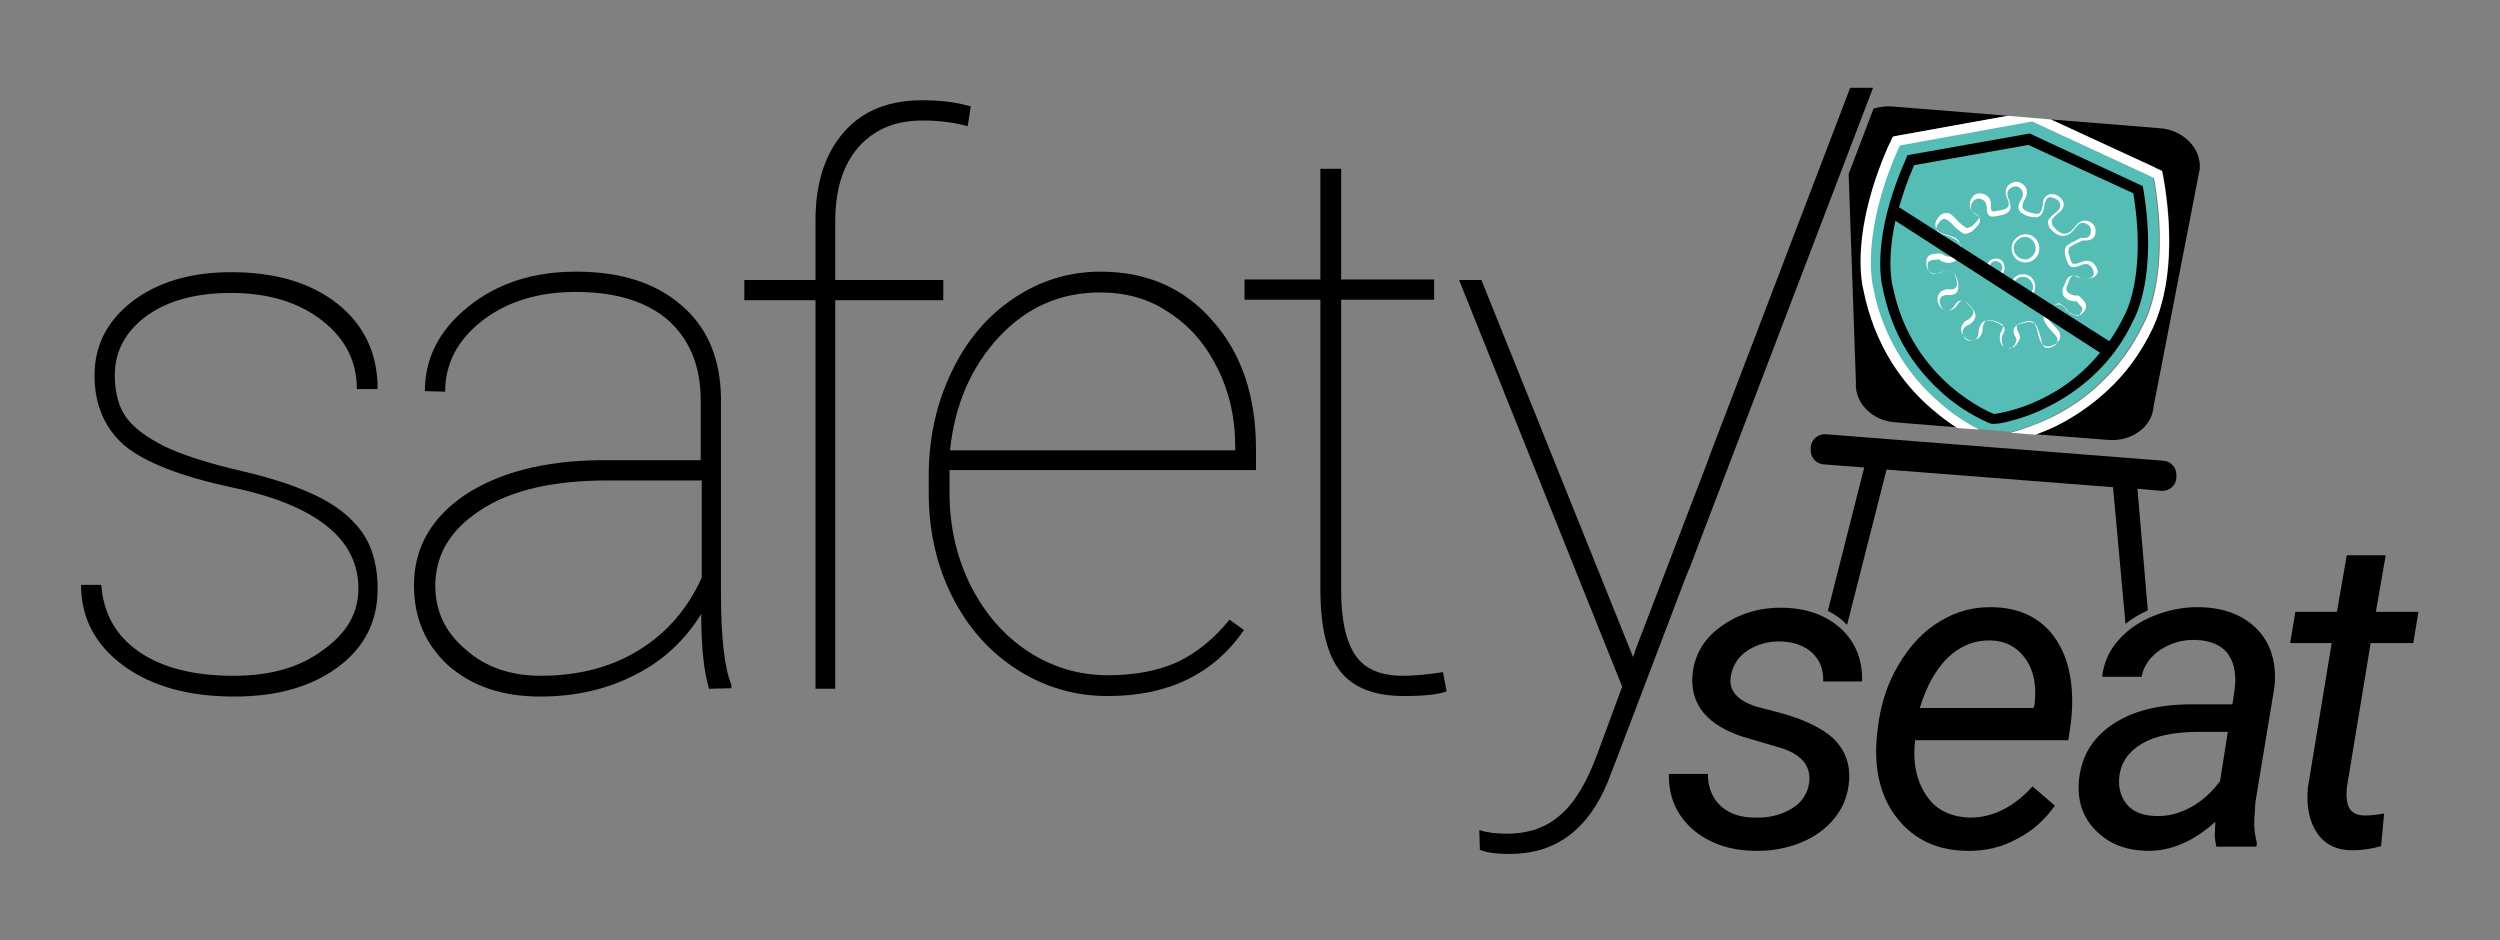
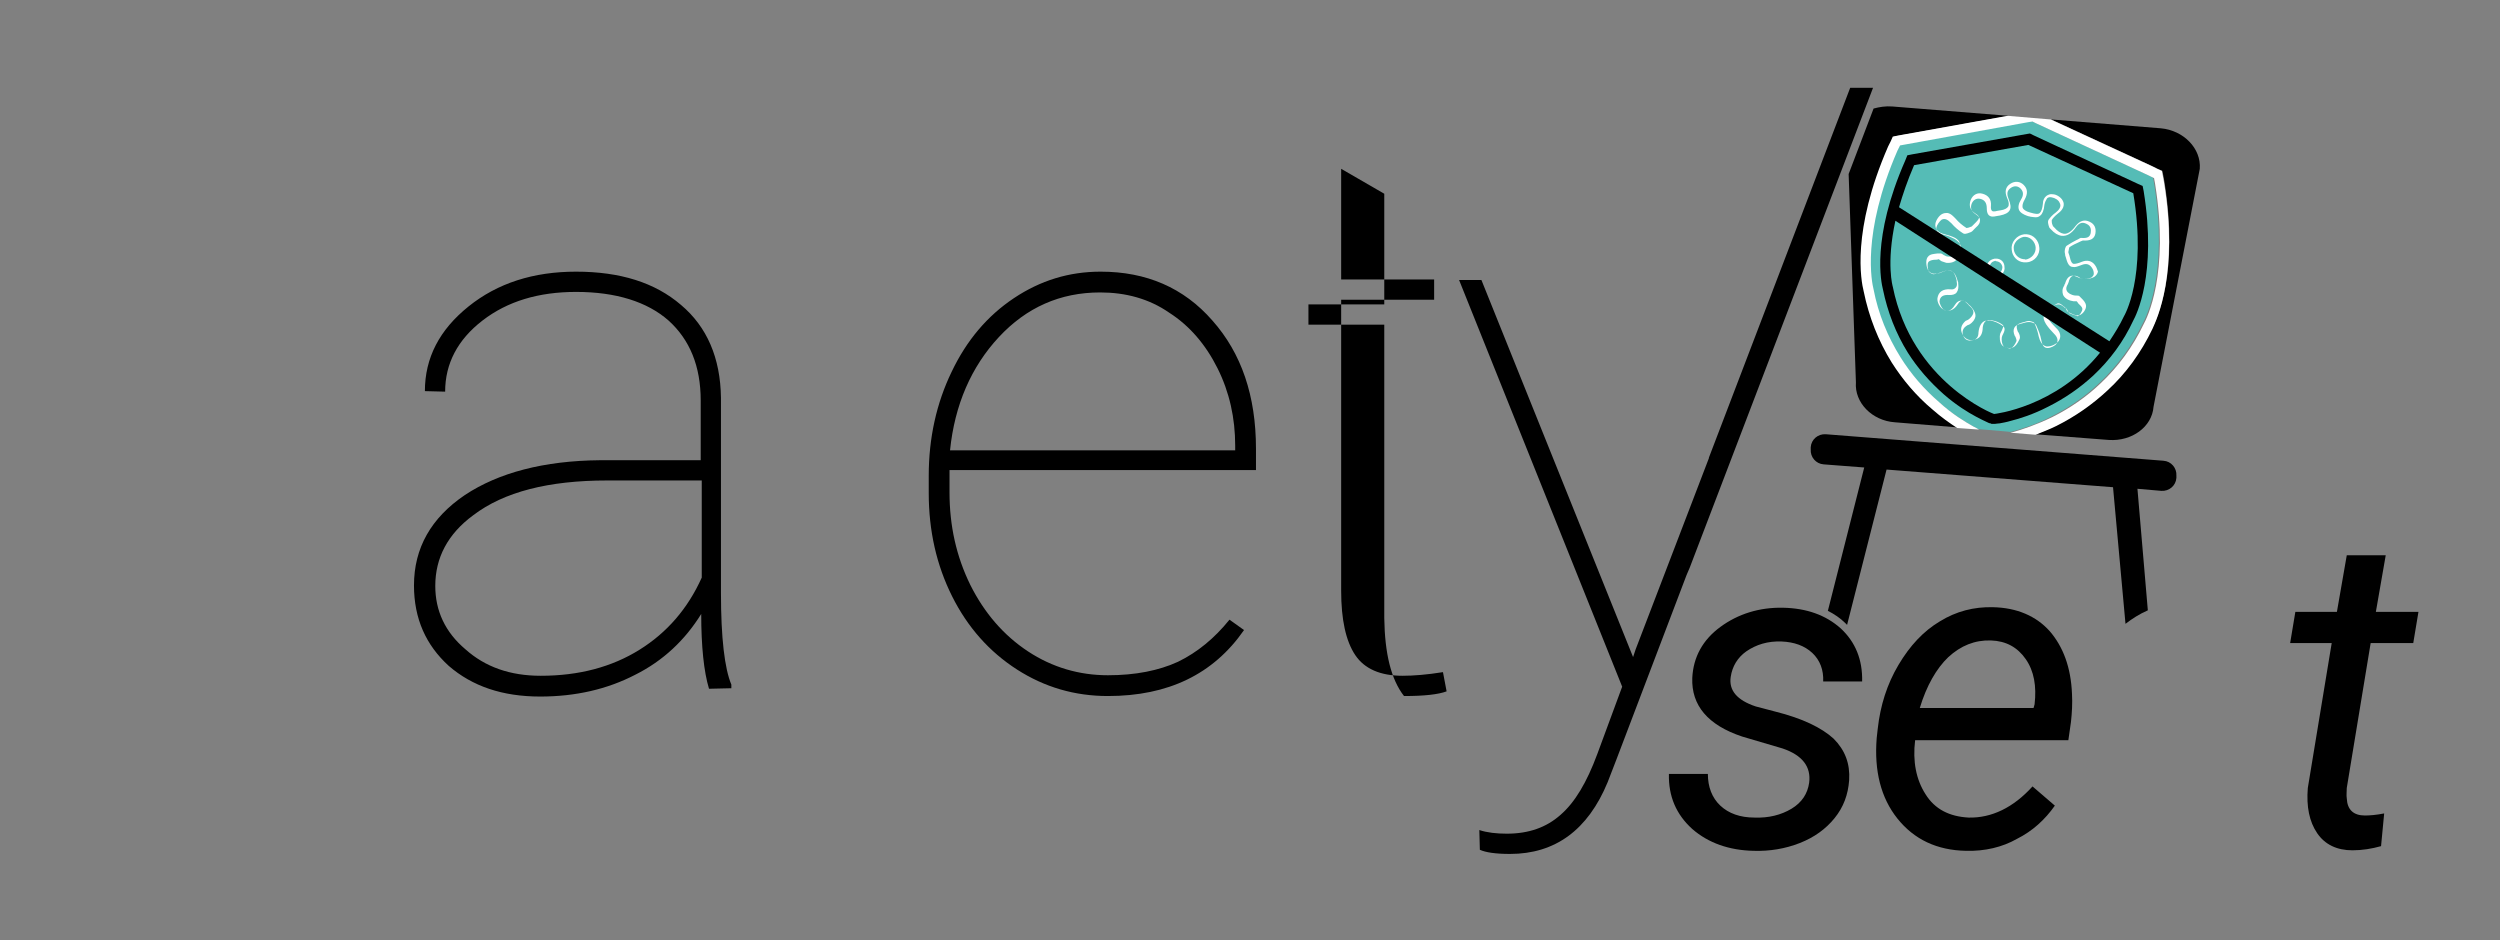
<svg xmlns="http://www.w3.org/2000/svg" id="Ebene_1" x="0px" y="0px" viewBox="0 0 481.3 181" style="enable-background:new 0 0 481.3 181;" xml:space="preserve">
  <rect x="0" y="0" width="481.3" height="181" fill="#808080" stroke="none" />
  <style type="text/css">
	.st0{fill:#55BCB6;}
	.st1{fill:#FFFFFF;}
</style>
  <path class="st0" d="M387.3,83.1c1.8-0.5,4.5-1.3,7.6-2.9c3.4-1.7,6.6-3.9,9.3-6.5c3.4-3.2,6.2-7,8.3-11.4c0.6-1.1,5-9.6,2.2-27  l-0.2-1.1l-1-0.5l-21.8-10.1l-0.6-0.3l-0.7,0.1l-23.7,4.3l-1.1,0.2l-0.5,1c-7.1,16.1-5,25.5-4.6,26.7c1,4.7,2.7,9.2,5.2,13.1  c2,3.2,4.5,6.1,7.4,8.6c2.6,2.3,5,3.8,6.6,4.7c0.4,0.2,0.8,0.4,1.1,0.6l5.8,0.5C387,83.2,387.2,83.1,387.3,83.1z" />
  <path d="M364.4,69.8c-2.6-4.1-4.4-8.7-5.4-13.7c-0.5-1.9-2.4-11.6,4.7-27.9l0.5-1l0.4-0.9l1-0.2l1.1-0.2l20-3.6l-22.4-1.8  c-1.3-0.1-2.5,0.1-3.6,0.4l-4.8,12.6l1.4,40.1c-0.3,3.9,3.1,7.4,7.5,7.7l12.3,1c-1.4-0.9-3.1-2.1-4.8-3.6  C369.1,76.2,366.5,73.2,364.4,69.8z" />
  <path d="M416,24.7l-21.1-1.7l19.5,9l1,0.5l0.9,0.4l0.2,1l0.2,1.1c2.8,17.6-1.4,26.4-2.4,28.2c-2.2,4.5-5.1,8.5-8.7,11.9  c-2.9,2.7-6.2,5-9.8,6.8c-1.4,0.7-2.8,1.3-4,1.7l14.2,1.1c4.4,0.3,8.3-2.5,8.6-6.4l8.9-45.8C423.8,28.6,420.4,25.1,416,24.7z" />
  <path class="st1" d="M416.6,35l-0.2-1.1l-0.2-1l-0.9-0.4l-1-0.5l-19.5-9l-8.3-0.7l-20,3.6l-1.1,0.2l-1,0.2l-0.4,0.9l-0.5,1  c-7.1,16.3-5.2,25.9-4.7,27.9c1,4.9,2.8,9.5,5.4,13.7c2.1,3.3,4.7,6.4,7.8,9c1.7,1.5,3.4,2.7,4.8,3.6l4.2,0.3  c-0.3-0.2-0.7-0.4-1.1-0.6c-1.6-0.9-4.1-2.4-6.6-4.7c-2.9-2.5-5.4-5.4-7.4-8.6c-2.5-4-4.3-8.4-5.2-13.1c-0.3-1.2-2.4-10.6,4.6-26.7  l0.5-1l1.1-0.2l23.7-4.3l0.7-0.1l0.6,0.3l21.8,10.1l1,0.5l0.2,1.1c2.8,17.4-1.6,25.9-2.2,27c-2.1,4.4-4.9,8.2-8.3,11.4  c-2.7,2.6-5.9,4.8-9.3,6.5c-3.1,1.5-5.8,2.4-7.6,2.9c-0.2,0-0.3,0.1-0.5,0.1l4.9,0.4c1.2-0.5,2.6-1,4-1.7c3.6-1.8,6.9-4.1,9.8-6.8  c3.6-3.3,6.5-7.3,8.7-11.9C415.2,61.5,419.5,52.6,416.6,35z" />
  <path class="st1" d="M384.5,49.8c-0.1,0-0.3,0-0.5,0c-0.5,0.1-0.9,0.3-1.2,0.7c-0.3,0.4-0.4,0.8-0.3,1.3c0.2,0.9,0.6,1.4,1.4,1.5  c0.1,0,0.3,0,0.4,0c0.5,0,0.9-0.2,1.2-0.6c0.3-0.4,0.5-0.8,0.4-1.3C385.9,50.5,385.3,49.9,384.5,49.8z M384.4,50.3  c0.6,0.1,1,0.5,1.1,1.1c0,0.3-0.1,0.7-0.3,0.9c-0.2,0.2-0.5,0.4-0.8,0.4c-0.8,0-1.2-0.3-1.3-1.1c-0.1-0.3,0-0.6,0.2-0.9  c0.2-0.3,0.5-0.4,0.9-0.5C384.2,50.3,384.3,50.3,384.4,50.3z" />
-   <path class="st1" d="M389.7,52.8c-0.2,0-0.3,0-0.5,0c-0.6,0-1.2,0.4-1.6,0.9c-0.4,0.5-0.6,1.2-0.6,1.8c0.1,1.1,1,2,2.1,2.1  c0.2,0,0.3,0,0.5,0c1.3-0.1,2.3-1.2,2.2-2.5C391.8,53.9,390.9,52.9,389.7,52.8z M389.2,57.1c-0.9-0.1-1.6-0.8-1.7-1.7  c-0.1-0.5,0.1-1,0.5-1.4c0.3-0.4,0.8-0.7,1.3-0.7c0.1,0,0.3,0,0.4,0c0.9,0.1,1.6,0.9,1.7,1.8c0.1,1-0.7,1.9-1.7,2  C389.5,57.1,389.3,57.1,389.2,57.1z" />
  <path class="st1" d="M390.2,45.1c-0.2,0-0.4,0-0.5,0c-0.7,0.1-1.3,0.4-1.8,1c-0.5,0.6-0.7,1.3-0.6,2c0.1,1.3,1.1,2.3,2.3,2.4  c0.2,0,0.4,0,0.6,0c1.5-0.1,2.6-1.5,2.4-2.9C392.5,46.3,391.5,45.2,390.2,45.1z M389.6,49.9c-1-0.1-1.8-0.9-1.9-1.9  c-0.1-0.6,0.1-1.1,0.5-1.6c0.4-0.4,0.9-0.7,1.4-0.8c0.1,0,0.3,0,0.4,0c1,0.1,1.8,1,1.9,2c0.1,1.2-0.8,2.2-2,2.4  C390,49.9,389.8,49.9,389.6,49.9z" />
  <path class="st1" d="M403.3,51c-0.6-0.8-1.5-1-2.5-0.6c-0.7,0.3-1.2,0.4-1.5,0.4c-0.3,0-0.6-0.2-0.9-1.6c0-0.1-0.1-0.2-0.1-0.3  c-0.1-0.2-0.1-0.3-0.1-0.4c0.1-0.7,0.2-0.9,0.2-0.9c0.6-0.4,1.2-0.7,1.9-1c0.2-0.1,0.4-0.2,0.7-0.3c1.4,0.1,2.2-0.3,2.4-1.3  c0.2-1.1-0.2-1.9-1.1-2.3c-1-0.5-1.9-0.2-2.7,0.8c-0.8,1.1-1.6,1.6-2.3,1.5c-0.6-0.1-1.2-0.5-1.8-1.2c-0.1-0.1-0.1-0.1-0.2-0.2  c0,0,0,0-0.1-0.1c0-0.1,0-0.2-0.1-0.3c-0.1-0.3-0.1-0.6-0.1-0.8c0.2-0.4,0.6-0.8,1.2-1.3c1-0.7,1.4-1.7,0.9-2.5  c-0.3-0.6-1.2-1.2-1.9-1.2c-0.5-0.1-0.9,0.1-1.2,0.3c-0.4,0.3-0.7,0.8-0.7,1.5c-0.1,1-0.3,1.5-0.6,1.8c-0.3,0.3-0.9,0.2-1.9-0.1  c-0.8-0.2-1.3-0.6-1.4-0.9c-0.1-0.4,0-0.9,0.4-1.6c0.6-1.1,0.6-2-0.2-2.8c-0.7-0.7-1.7-0.8-2.6-0.2c-0.9,0.6-1.1,1.5-0.6,2.7  c0.4,0.8,0.4,1.4,0.2,1.7c-0.2,0.3-0.7,0.6-1.5,0.7c-0.2,0-0.4,0.1-0.6,0.1c-0.3,0.1-0.5,0.1-0.7,0.1c-0.2,0-0.6-0.1-0.5-1.1  c0.1-1.2-0.5-2-1.6-2.3c-1-0.3-1.9,0.2-2.3,1.2c-0.4,1.1-0.1,2,0.9,2.6c0.5,0.3,0.7,0.6,0.7,0.8c0,0.2-0.2,0.5-0.6,0.9  c-0.1,0.1-0.2,0.2-0.3,0.3c-0.2,0.2-0.4,0.4-0.5,0.5c-0.5,0.2-0.8,0.3-1,0.3c0,0,0,0,0,0c-0.8-0.5-1.5-1.1-2.1-1.8  c-0.4-0.4-0.9-1-1.6-1.1c-0.3,0-0.6,0-1,0.2c-0.6,0.3-1.2,1.2-1.3,1.9c-0.1,1,0.5,1.7,1.8,2c0.8,0.2,1.4,0.4,2,0.7  c1,0.6,1.3,1.3,0.3,3.1c-0.2,0.4-0.9,0.6-1.6,0.5c-0.3,0-0.5-0.1-0.7-0.2c0,0-0.1-0.1-0.2-0.1c-0.1-0.1-0.3-0.2-0.5-0.3  c-0.1,0-0.1,0-0.2,0c-0.1,0-0.3,0-0.5,0c-0.7,0.1-1.4,0.1-1.8,0.6c-0.5,0.5-0.4,1.7-0.1,2.4c0.2,0.5,0.7,0.9,1.3,0.9  c0.4,0,0.8,0,1.2-0.2c0.9-0.4,1.5-0.5,1.9-0.4c0.5,0.1,0.9,0.6,1.2,1.9c0,0,0,0.1,0,0.1c0,0,0,0,0,0.1c0.1,0.5,0.1,0.9-0.2,1.2  c-0.2,0.2-0.5,0.4-1,0.3c-1.5-0.1-2.3,0.5-2.5,1.7c-0.1,0.7,0.4,1.7,1,2.1c0.3,0.2,0.5,0.3,0.8,0.3c0.8,0.1,1.5-0.3,2.1-1.2  c0.3-0.5,0.7-0.8,1-0.7c0.3,0,0.6,0.3,0.9,0.6l0.1,0.1c0.1,0.1,0.2,0.3,0.4,0.4c0.5,0.5,0.7,0.9,0.6,1.3c-0.1,0.4-0.4,0.8-0.9,1.2  c-0.1,0-0.1,0.1-0.2,0.1c-0.1,0.1-0.3,0.1-0.4,0.2c-0.8,0.7-1.1,1.6-0.6,2.5c0.4,0.9,1.3,1.4,2.3,1.1c1-0.2,1.5-0.9,1.6-2  c0-0.8,0.3-1.7,1.1-1.8c0.8,0,1.9,0.3,2.7,0.9c0.3,0.2,0.2,0.4-0.1,1.1c-0.1,0.2-0.2,0.4-0.3,0.6c-0.2,0.7-0.1,1.7,0.3,2.2  c0.3,0.4,0.8,0.5,1.3,0.6c0.2,0,0.6,0,0.8-0.1c0.5-0.2,0.9-0.7,1.3-1.6c0.2-0.4,0-0.9-0.2-1.3l-0.1-0.1c-0.2-0.5-0.3-0.9-0.2-1.2  c0.1-0.3,0.4-0.4,1-0.6c0.1,0,0.3-0.1,0.4-0.1c0.3-0.1,0.6-0.2,0.9-0.2l0.1,0c0.6,0.1,0.9,0.3,0.9,0.3c0.4,0.8,0.7,1.7,0.9,2.7  c0.2,0.7,0.5,1.7,1.5,1.9c0.1,0,0.1,0,0.2,0c0.7,0,1.6-0.4,2.1-1c0.6-0.8,0.4-1.8-0.5-2.6c-0.6-0.6-1.1-1.1-1.4-1.7  c-0.6-1.1-0.7-1.3,1.2-2.7c0.3-0.2,0.5-0.3,0.7-0.3c0.3,0,0.7,0.3,1,0.6c0.1,0,0.1,0.1,0.2,0.1c0.1,0,0.1,0.2,0.2,0.3  c0.1,0.2,0.2,0.5,0.5,0.7c0.5,0.2,1,0.5,1.5,0.6c0.2,0,0.5,0,0.6,0c0.7-0.2,1.4-1.2,1.3-1.9c-0.1-0.6-0.5-1-0.9-1.4  c-0.1-0.1-0.2-0.2-0.3-0.3c-0.1-0.2-0.4-0.2-0.7-0.2c0,0-0.1,0-0.1,0l-0.1,0c-0.8-0.1-1.4-0.5-1.6-0.9c-0.2-0.4-0.1-0.8,0.2-1.3  c0.1-0.2,0.1-0.3,0.2-0.5c0,0,0-0.1,0-0.1c0.2-0.5,0.4-1.1,1.2-1c0.2,0,0.5,0.1,0.8,0.3c0,0,0.1,0,0.1,0.1c0.1,0.1,0.3,0.3,0.6,0.2  c0.2,0,0.4,0,0.5,0c0.6,0,1.2-0.1,1.7-0.4c0.4-0.3,0.6-0.6,0.7-1C403.8,52.1,403.7,51.5,403.3,51z M399.8,60.8  c-0.4-0.1-0.9-0.3-1.4-0.5c-0.1-0.1-0.2-0.2-0.3-0.4c-0.1-0.2-0.2-0.4-0.3-0.5l-0.2-0.1c-0.4-0.3-0.8-0.7-1.3-0.7  c-0.4,0-0.7,0.1-1.1,0.4c-1.8,1.4-2.2,1.9-1.3,3.4c0.4,0.6,0.9,1.2,1.5,1.8c0.3,0.3,1.1,1.1,0.5,2c-0.3,0.4-1.1,0.8-1.7,0.8  c-0.6,0-1-0.4-1.2-1.5c-0.2-1.1-0.6-2-1-2.9c-0.2-0.4-1-0.6-1.3-0.6l-0.1,0c-0.4,0-0.7,0.1-1.1,0.2c-0.1,0-0.2,0.1-0.4,0.1  c-0.7,0.2-1.1,0.4-1.3,0.8c-0.2,0.4-0.2,0.9,0.1,1.6l0.1,0.1c0.1,0.3,0.3,0.7,0.2,0.9c-0.3,0.7-0.7,1.2-1,1.3  c-0.2,0.1-0.4,0.1-0.6,0c-0.4-0.1-0.8-0.2-0.9-0.4c-0.3-0.4-0.4-1.2-0.3-1.7c0.1-0.2,0.1-0.4,0.2-0.5c0.3-0.6,0.6-1.3-0.1-1.7  c-0.7-0.5-1.6-0.9-2.4-1c-0.2,0-0.4,0-0.6,0c-1.1,0.1-1.5,1.3-1.6,2.3c0,0.9-0.4,1.4-1.2,1.5c-0.8,0.2-1.4-0.1-1.7-0.8  c-0.3-0.7-0.2-1.4,0.5-1.9c0.1-0.1,0.2-0.1,0.3-0.2c0.1,0,0.2-0.1,0.3-0.1c0.7-0.4,1.1-1,1.2-1.5c0.1-0.6-0.2-1.2-0.7-1.8  c-0.1-0.1-0.2-0.3-0.4-0.4l-0.1-0.1c-0.4-0.5-0.9-0.8-1.3-0.8c0,0,0,0,0,0c-0.6-0.1-1.1,0.2-1.5,0.9c-0.3,0.5-0.8,1.1-1.5,1  c-0.2,0-0.4-0.1-0.6-0.2c-0.4-0.3-0.8-1.1-0.8-1.6c0.1-0.9,0.7-1.3,1.9-1.2c0.6,0,1.1-0.1,1.4-0.5c0.3-0.4,0.4-1,0.3-1.7  c0,0,0-0.1,0-0.1c0,0,0-0.1,0-0.1c-0.4-1.3-0.7-2.2-1.7-2.3c-0.5-0.1-1.1,0.1-2.1,0.5c-0.3,0.1-0.7,0.2-1,0.2  c-0.4-0.1-0.7-0.3-0.9-0.6c-0.2-0.5-0.3-1.5,0-1.8c0.3-0.3,0.9-0.4,1.4-0.4c0.2,0,0.3,0,0.5-0.1c0.1,0,0.2,0.1,0.3,0.2  c0.1,0.1,0.2,0.1,0.3,0.2c0.3,0.1,0.6,0.2,0.9,0.3c0.9,0.1,1.8-0.2,2.1-0.8c1.1-1.9,0.9-3-0.5-3.8c-0.6-0.3-1.2-0.6-2.1-0.8  c-0.7-0.2-1.5-0.5-1.4-1.4c0.1-0.5,0.6-1.2,1-1.5c0.6-0.3,1.1-0.1,1.9,0.7c0.6,0.7,1.4,1.4,2.2,1.9c0.1,0,0.1,0.1,0.2,0.1  c0.4,0.1,1-0.2,1.3-0.3c0.3-0.1,0.5-0.4,0.7-0.6c0.1-0.1,0.2-0.2,0.3-0.3c0.6-0.5,0.8-0.9,0.8-1.4c0-0.4-0.3-0.8-0.9-1.2  c-0.8-0.5-1-1.2-0.7-2c0.3-0.7,0.9-1.1,1.7-0.9c0.8,0.2,1.2,0.8,1.2,1.8c0,1,0.3,1.5,1,1.6c0.3,0,0.5,0,0.9-0.1  c0.2,0,0.4-0.1,0.6-0.1c1-0.2,1.6-0.5,1.9-1c0.3-0.5,0.2-1.2-0.2-2.2c-0.4-1-0.3-1.6,0.4-2.1c0.7-0.5,1.4-0.4,1.9,0.1  c0.6,0.6,0.6,1.3,0.1,2.1c-0.5,0.8-0.6,1.5-0.4,2c0.2,0.5,0.8,0.9,1.7,1.2c0.4,0.1,0.8,0.2,1.1,0.2c0.6,0.1,1,0,1.3-0.3  c0.4-0.3,0.7-1,0.8-2.1c0.1-0.5,0.3-0.9,0.5-1.2c0.2-0.2,0.5-0.3,0.9-0.2c0.6,0.1,1.3,0.5,1.5,1c0.5,0.8-0.2,1.5-0.7,1.9  c-0.7,0.5-1.1,1-1.4,1.4c-0.2,0.3-0.1,0.7,0,1.1c0,0.1,0.1,0.2,0.1,0.3c0,0.1,0.1,0.2,0.2,0.3c0,0,0.1,0.1,0.1,0.1  c0.7,0.8,1.4,1.2,2.1,1.3c1,0.1,1.9-0.4,2.8-1.7c0.6-0.8,1.2-1,2-0.6c0.9,0.4,0.9,1.2,0.8,1.8c-0.2,0.8-0.7,1-1.9,0.9c0,0,0,0,0,0  l0,0l0,0c-0.3,0.1-0.5,0.3-0.8,0.4c-0.6,0.3-1.3,0.7-1.9,1.1c-0.3,0.2-0.4,0.8-0.4,1.2c0,0.2,0.1,0.4,0.1,0.7c0,0.1,0.1,0.2,0.1,0.3  c0.3,1.1,0.6,1.9,1.4,1.9c0.4,0.1,0.9-0.1,1.7-0.4c0.8-0.3,1.4-0.2,1.9,0.5c0.3,0.4,0.4,0.8,0.4,1.2c0,0.3-0.2,0.5-0.4,0.7  c-0.4,0.2-0.9,0.3-1.4,0.3c-0.2,0-0.4,0-0.6,0c0,0-0.1-0.1-0.2-0.1c-0.1,0-0.1-0.1-0.2-0.1c-0.4-0.2-0.7-0.3-1-0.4  c-0.6-0.1-1.3,0.1-1.7,1.4c0,0.1,0,0.1-0.1,0.2c0,0.1-0.1,0.2-0.1,0.3c-0.4,0.6-0.4,1.2-0.2,1.8c0.4,0.8,1.3,1.1,2,1.2l0.1,0  c0.1,0,0.1,0,0.2,0c0.1,0,0.1,0,0.2,0c0.1,0,0.1,0,0.1,0c0.1,0.1,0.2,0.2,0.3,0.4c0.4,0.4,0.8,0.7,0.8,1.1c0,0.4-0.5,1.2-0.9,1.4  C400.2,60.9,400,60.9,399.8,60.8z" />
  <path d="M412.7,36.8l-0.2-1l-0.9-0.4L391.4,26l-0.6-0.3l-0.6,0.1l-22,3.9l-1,0.2l-0.4,1c-6.6,15-4.6,23.6-4.3,24.8  c0.9,4.4,2.5,8.5,4.8,12.2c1.9,3,4.2,5.6,6.9,8c2.4,2.1,4.7,3.5,6.2,4.3c0.9,0.5,1.6,0.8,2,1c0.4,0.2,0.6,0.3,0.8,0.3l0.2,0.1l0.3,0  c0,0,0,0,0,0l0.2,0l0.2,0c0.2,0,0.5-0.1,0.9-0.1c0.5-0.1,1.2-0.2,2.2-0.5c1.6-0.4,4.2-1.2,7.1-2.7c3.2-1.6,6.1-3.6,8.7-6  c3.2-3,5.8-6.5,7.7-10.6C411.2,60.8,415.3,52.9,412.7,36.8z M383.9,79.7C383.9,79.7,383.9,79.7,383.9,79.7  C383.9,79.7,383.9,79.7,383.9,79.7c-0.1,0-15.8-6.1-19.5-24.5c0,0-1.3-4.4,0.5-12.7l39.4,25.4C395.8,78.4,384,79.7,383.9,79.7z   M408.9,60.9c-0.8,1.7-1.8,3.3-2.8,4.8l-40.5-25.8c0.7-2.4,1.6-5.1,2.9-8.1l22-3.9l20.2,9.3C413.4,53.5,408.9,60.9,408.9,60.9z" />
-   <path d="M69,113.3c0-9.6-8.2-16.1-24.5-19.5c-9.8-2.1-16.6-4.8-20.5-8c-3.8-3.3-5.8-7.8-5.8-13.5c0-5.8,2.4-10.5,7.3-14.3  c4.9-3.7,11.2-5.6,19-5.6c8.5,0,15.3,2,20.5,6.1c5.1,4.1,7.7,9.5,7.7,16.4l-4,0c0-5.3-2.2-9.7-6.7-13.2c-4.5-3.5-10.3-5.3-17.5-5.3  c-6.9,0-12.3,1.5-16.4,4.5c-4,3-6,6.8-6,11.3c0,3.5,0.8,6.3,2.3,8.3c1.5,2,4,3.8,7.4,5.5c3.4,1.6,8.3,3.2,14.8,4.7  c6.5,1.5,11.6,3.3,15.4,5.3c3.8,2,6.5,4.5,8.2,7.2c1.7,2.8,2.5,6.2,2.5,10.2c0,6.2-2.5,11.2-7.6,15c-5.1,3.8-11.8,5.7-20,5.7  c-8.8,0-16-2-21.4-6c-5.4-4-8.1-9.2-8.1-15.5l3.9,0c0.4,5.5,2.8,9.8,7.3,12.9c4.5,3.1,10.6,4.6,18.2,4.6c7,0,12.7-1.6,17.1-4.9  C66.8,121.9,69,118,69,113.3z" />
  <path d="M136.5,132.6c-1-3.3-1.5-8.2-1.5-14.4c-3.1,5-7.3,9-12.7,11.7c-5.4,2.8-11.5,4.2-18.3,4.2c-7.3,0-13.1-2-17.6-5.9  c-4.4-4-6.7-9.1-6.7-15.5c0-7.2,3.3-13,9.8-17.4c6.5-4.3,15.2-6.6,26-6.7l19.4,0l0-11.5c0-6.6-2.1-11.7-6.2-15.4  c-4.1-3.6-10.1-5.5-17.8-5.5c-7.2,0-13.2,1.8-18,5.5c-4.8,3.7-7.2,8.3-7.2,13.7l-3.9-0.1c0-6.4,2.8-11.8,8.4-16.3  c5.6-4.5,12.5-6.7,20.7-6.7c8.5,0,15.2,2.1,20.2,6.4c5,4.2,7.6,10.2,7.7,17.9l0,37.6c0,8.6,0.7,14.5,2,17.6v0.7L136.5,132.6z   M104.1,130.1c7.4,0,13.7-1.7,19-5c5.3-3.3,9.3-7.9,12-13.9l0-18.7l-18.2,0c-11.3,0-19.9,2.2-25.8,6.7c-4.9,3.6-7.3,8.2-7.3,13.6  c0,4.8,1.9,8.9,5.8,12.2C93.4,128.4,98.2,130.1,104.1,130.1z" />
-   <path d="M157,132.6l0-74.8l-13.7,0l0-3.9l13.7,0l0-11.5c0-7.3,1.9-12.9,5.5-17c3.6-4.1,8.6-6.1,15.1-6.1c3.6,0,6.7,0.4,9.3,1.2  l-0.6,3.8c-2.5-0.7-5.4-1.1-8.7-1.1c-5.2,0-9.3,1.7-12.3,5.1c-3,3.4-4.5,8.2-4.5,14.4l0,11.2l20.8,0l0,3.9l-20.8,0l0,74.8L157,132.6  z" />
  <path d="M213.3,134c-6.4,0-12.2-1.7-17.5-5.1c-5.3-3.4-9.5-8.1-12.5-14.1c-3-6-4.5-12.6-4.5-19.9l0-3.3c0-7.3,1.5-14,4.4-20  c2.9-6.1,6.9-10.8,12-14.2c5.1-3.4,10.6-5.1,16.7-5.1c8.8,0,16,3.1,21.5,9.4c5.6,6.3,8.4,14.5,8.4,24.7l0,4.1l-59,0l0,4.3  c0,6.4,1.3,12.3,4,17.8c2.7,5.4,6.4,9.7,11.1,12.8c4.7,3.1,9.9,4.6,15.4,4.6c5.3,0,9.8-0.9,13.5-2.6c3.7-1.8,7-4.5,9.9-8.1l2.8,2  C233.6,129.8,224.9,134,213.3,134z M211.8,56.3c-7.7,0-14.2,2.9-19.5,8.6c-5.3,5.7-8.5,13-9.4,21.8l54.9,0l0-0.9  c0-5.3-1.1-10.3-3.4-14.9c-2.3-4.6-5.4-8.2-9.3-10.7C221.2,57.5,216.7,56.3,211.8,56.3z" />
-   <path d="M258.2,32.5l0,21.3l17.9,0l0,3.9l-17.9,0l0,56c0,5.6,0.9,9.7,2.7,12.4s4.9,4,9.1,4c2.1,0,4.7-0.2,7.8-0.7l0.7,3.7  c-1.6,0.6-4.3,0.9-8.2,0.9c-5.7,0-9.8-1.6-12.3-4.8c-2.5-3.2-3.7-8.2-3.8-15l0-56.5l-14.6,0l0-3.9l14.6,0l0-21.3L258.2,32.5z" />
+   <path d="M258.2,32.5l0,21.3l17.9,0l0,3.9l-17.9,0l0,56c0,5.6,0.9,9.7,2.7,12.4s4.9,4,9.1,4c2.1,0,4.7-0.2,7.8-0.7l0.7,3.7  c-1.6,0.6-4.3,0.9-8.2,0.9c-2.5-3.2-3.7-8.2-3.8-15l0-56.5l-14.6,0l0-3.9l14.6,0l0-21.3L258.2,32.5z" />
  <path d="M360.6,16.9l-4.4,0L329,88.1l0,0.1L314.9,125l-0.5,1.5l-29.2-72.6l-4.3,0l31.4,78.3l-4.8,13c-2,5.4-4.3,9.3-7.1,11.7  c-2.7,2.4-6.1,3.6-10.3,3.6c-2,0-3.8-0.2-5.3-0.7l0.1,3.8c1.1,0.5,3,0.8,5.8,0.8c8.7,0,15-4.6,18.8-13.8l1.7-4.4l13.5-35.5l0.6-1.4  L360.6,16.9z" />
  <g>
    <path d="M378.5,163.8c-5.6-0.1-10-2.2-13.2-6.2c-3.2-4-4.5-9.2-4-15.5l0.2-1.8c0.5-4.5,1.8-8.6,4-12.3c2.2-3.7,4.8-6.5,8-8.4   c3.1-1.9,6.5-2.8,10.2-2.7c4.6,0.1,8.3,1.7,10.9,4.6c2.6,3,4.1,7,4.3,12.1c0.1,1.8,0,3.6-0.2,5.4l-0.5,3.5l-29.5,0   c-0.5,4.1,0.2,7.6,2,10.4c1.8,2.9,4.6,4.3,8.3,4.5c4.4,0.1,8.6-1.9,12.3-6l4.3,3.7c-1.9,2.7-4.3,4.9-7.3,6.4   C385.5,163.1,382.1,163.9,378.5,163.8z M383.3,123.3c-3.1-0.1-5.8,1-8.2,3.2c-2.3,2.2-4.2,5.5-5.5,9.8l21.9,0l0.2-0.7   c0.4-3.5-0.1-6.4-1.7-8.7C388.4,124.6,386.2,123.4,383.3,123.3z" />
  </g>
-   <path d="M434.2,154.5l3.7-22.4c0.4-4.5-0.7-8.2-3.3-10.9c-2.6-2.7-6.3-4.2-11-4.3c-3-0.1-6,0.5-8.8,1.6c-2.8,1.1-5.2,2.7-7,4.8  c-1.8,2-2.8,4.4-3.1,7l7.6,0c0.4-2.2,1.7-3.9,3.6-5.2c2-1.3,4.3-2,6.9-1.9c2.6,0.1,4.6,0.9,5.9,2.4c1.3,1.6,1.8,3.7,1.6,6.4  l-0.5,3.6l-7.9,0c-6.4,0-11.5,1.3-15.4,4c-3.9,2.7-6,6.4-6.3,11.2c-0.2,3.7,0.9,6.8,3.4,9.2c2.5,2.5,5.7,3.7,9.7,3.8  c4.6,0.1,9-1.8,13.2-5.6l-0.1,2.4c0,0.8,0.1,1.6,0.3,2.4l7.7,0l0.1-0.7c-0.4-1.5-0.6-3-0.5-4.5L434.2,154.5z M427.4,150.4  c-1.6,2.1-3.4,3.8-5.6,5c-2.2,1.2-4.4,1.8-6.9,1.7c-2.4-0.1-4.2-0.8-5.4-2.2c-1.2-1.4-1.7-3.2-1.5-5.3c0.3-2.8,1.8-4.9,4.3-6.4  c2.5-1.5,6.2-2.3,10.9-2.3l5.7,0L427.4,150.4z" />
  <path d="M456.4,123.8l8.2,0l1-6l-8.2,0l1.9-10.9l-7.5,0l-1.9,10.9l-8,0l-1,6l8,0l-4.6,27.9c-0.3,3.6,0.3,6.5,1.8,8.7  c1.5,2.2,3.8,3.3,6.8,3.3c1.9,0,3.7-0.3,5.5-0.8l0.6-6.3c-1.5,0.3-2.8,0.4-3.7,0.4c-2.2,0-3.4-1.1-3.5-3.3c-0.1-0.6,0-1.3,0-2  L456.4,123.8z" />
  <path d="M341.8,137l-3.8-1c-3.6-1.2-5.2-3.1-4.8-5.7c0.3-2,1.3-3.7,3-4.9c1.9-1.3,4.1-2,6.8-1.9c2.4,0.1,4.4,0.8,5.9,2.2  c1.5,1.4,2.2,3.3,2.1,5.5l7.5,0c0.1-4.2-1.3-7.6-4.1-10.2c-2.9-2.6-6.6-3.9-11.1-4c-4.6-0.1-8.7,1.2-12.1,3.7  c-3.4,2.5-5.2,5.8-5.4,9.8c-0.2,5.3,3,9.1,9.6,11.3l7.8,2.3c3.8,1.3,5.5,3.5,5.1,6.6c-0.3,2.1-1.4,3.8-3.4,5c-2,1.2-4.4,1.8-7.1,1.7  c-2.8,0-5-0.8-6.6-2.3c-1.6-1.5-2.4-3.6-2.4-6.1l-7.5,0c-0.1,4.3,1.4,7.8,4.5,10.6c3.1,2.7,7.1,4.1,11.8,4.2  c3.1,0.1,6.1-0.4,8.9-1.5c2.8-1.1,5-2.7,6.7-4.8c1.7-2.1,2.6-4.5,2.8-7.3c0.2-3.2-0.8-5.8-3-8C350.7,140.1,347,138.3,341.8,137z" />
  <path d="M406.8,93.8l2.4,26.3c1.3-1,2.7-1.9,4.3-2.6l-2-23.4l4.6,0.4c1.5,0.1,2.8-1,2.9-2.5l0-0.4c0.1-1.5-1-2.8-2.5-2.9l-65-5.1  c-1.5-0.1-2.8,1-2.9,2.5l0,0.4c-0.1,1.5,1,2.8,2.5,2.9l7.8,0.6l-7,27.6c1.2,0.6,2.4,1.4,3.4,2.4c0.1,0.1,0.2,0.2,0.3,0.3l7.6-29.9  L406.8,93.8z" />
</svg>